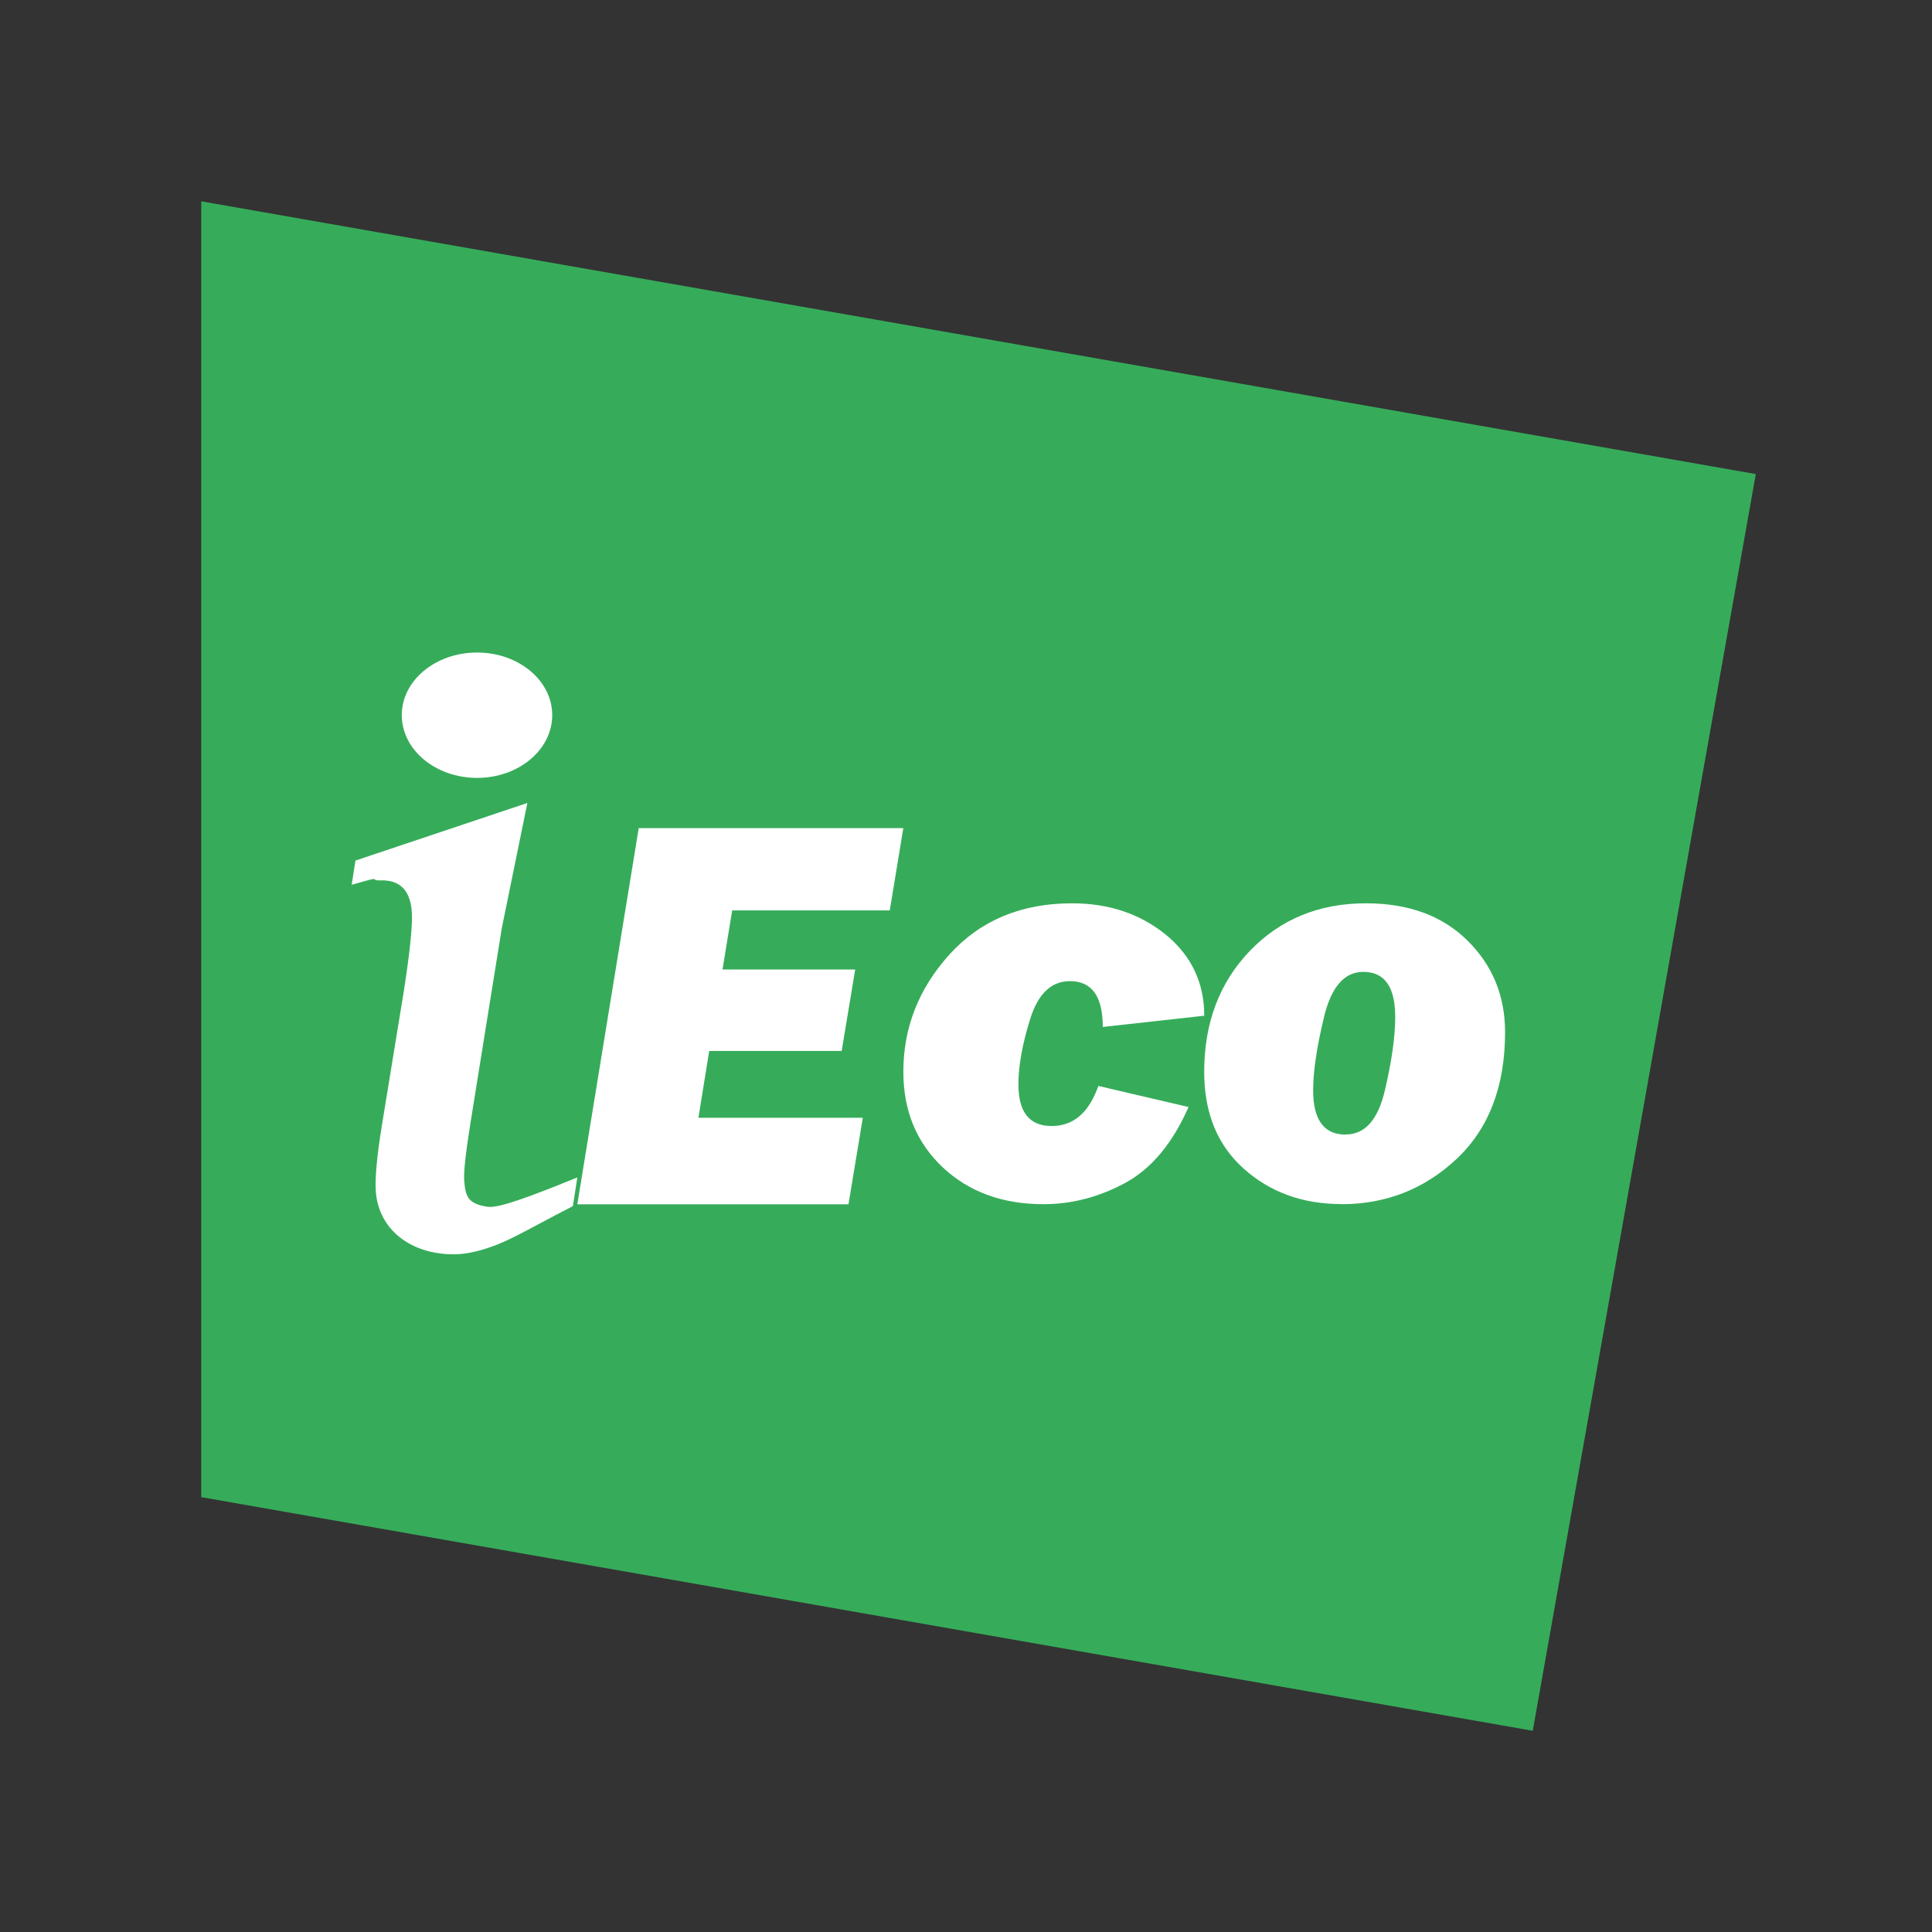
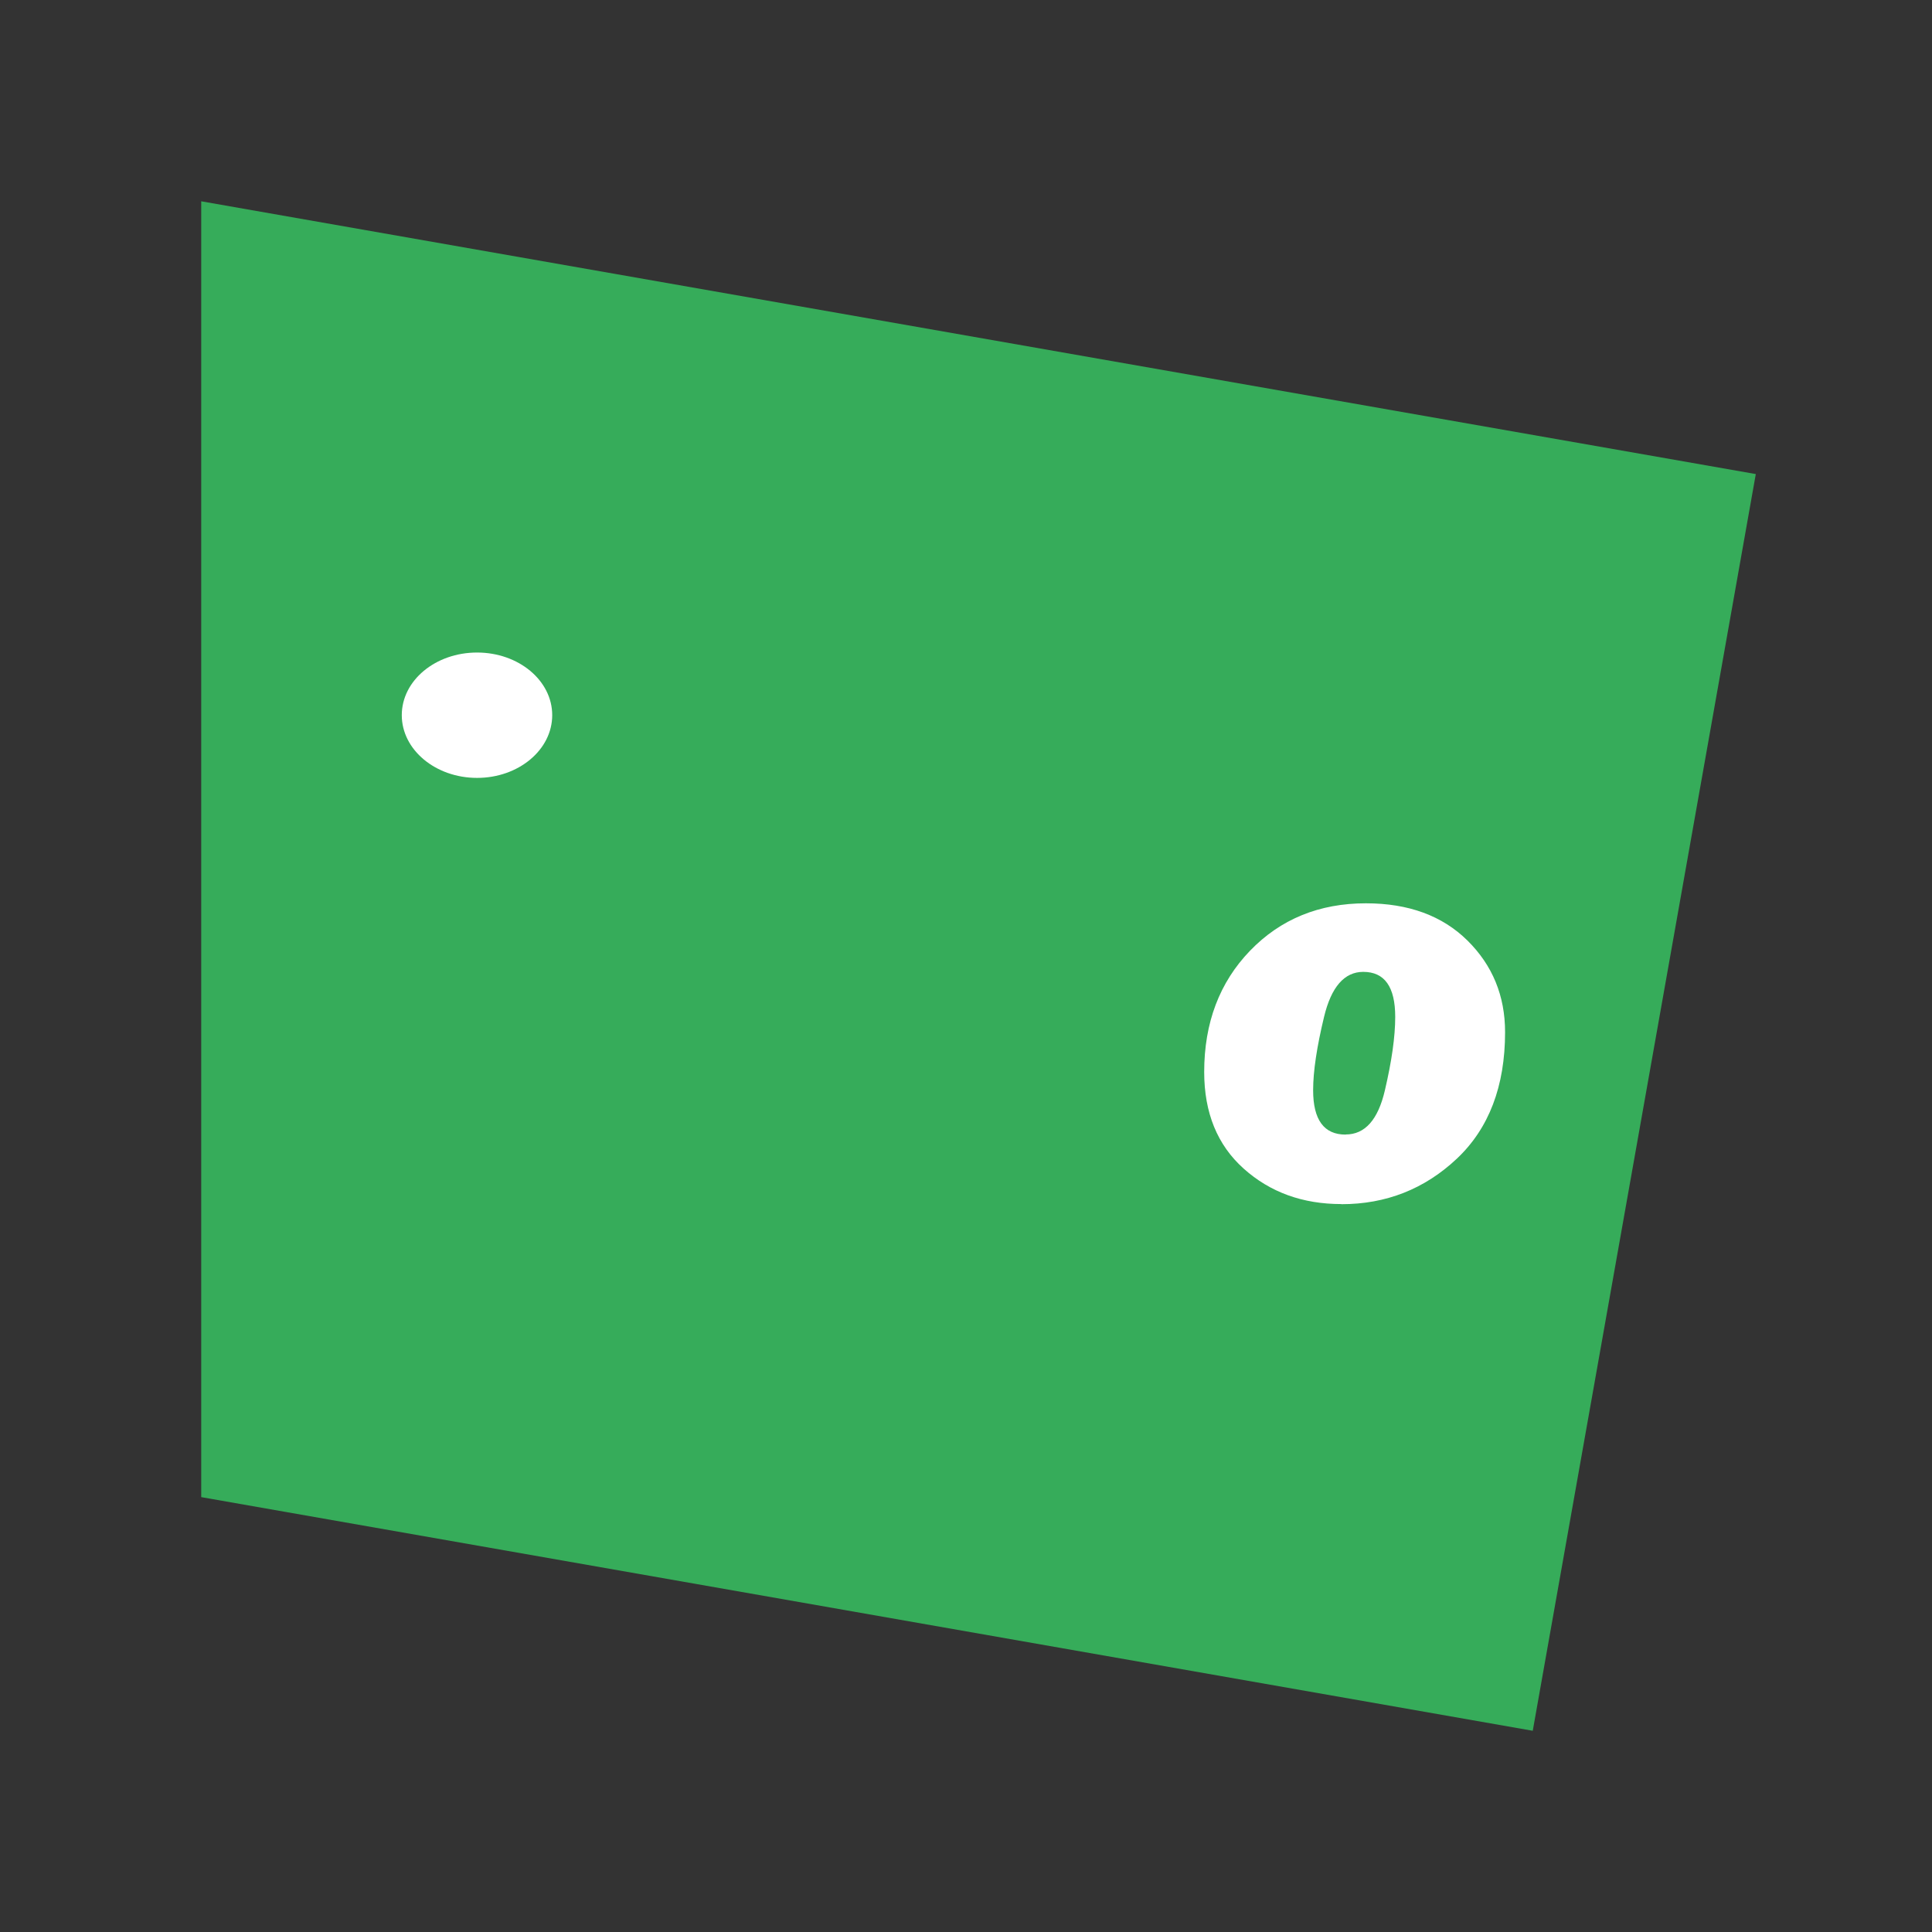
<svg xmlns="http://www.w3.org/2000/svg" width="80" height="80" viewBox="0 0 80 80" fill="none">
  <rect x="0" y="0" width="80" height="80" fill="#333333" stroke="none" />
  <path d="M72.704 19.63L8.332 8.335V61.993L63.468 71.668L72.704 19.63Z" fill="#36AC5A" />
-   <path d="M35.727 46.285L35.134 49.866H23.906L26.448 34.292H37.404L36.843 37.699H30.318L29.918 40.144H35.412L34.852 43.518H29.367L28.92 46.285H35.727Z" fill="white" />
-   <path d="M45.489 44.969L49.215 45.839C48.549 47.355 47.667 48.401 46.583 48.988C45.499 49.57 44.374 49.863 43.212 49.863C41.504 49.863 40.111 49.35 39.027 48.328C37.943 47.301 37.406 45.986 37.406 44.377C37.406 42.543 38.046 40.925 39.321 39.517C40.601 38.108 42.289 37.404 44.394 37.404C45.917 37.404 47.212 37.84 48.276 38.705C49.334 39.575 49.865 40.69 49.865 42.059L45.664 42.524C45.664 41.257 45.21 40.627 44.307 40.627C43.532 40.627 42.986 41.145 42.66 42.186C42.335 43.223 42.17 44.133 42.17 44.905C42.17 46.054 42.629 46.626 43.543 46.626C44.456 46.626 45.086 46.074 45.478 44.974" fill="white" />
  <path d="M55.544 49.858C53.941 49.858 52.593 49.37 51.5 48.392C50.407 47.415 49.863 46.077 49.863 44.389C49.863 42.35 50.499 40.677 51.76 39.369C53.026 38.056 54.629 37.404 56.56 37.404C58.322 37.404 59.723 37.918 60.763 38.944C61.802 39.971 62.322 41.235 62.322 42.74C62.322 44.977 61.653 46.729 60.32 47.983C58.986 49.236 57.393 49.863 55.544 49.863V49.858ZM55.722 46.976C56.521 46.976 57.06 46.368 57.344 45.154C57.629 43.94 57.773 42.923 57.773 42.108C57.773 40.865 57.335 40.243 56.449 40.243C55.669 40.243 55.125 40.865 54.827 42.104C54.528 43.343 54.374 44.359 54.374 45.144C54.374 46.368 54.822 46.981 55.717 46.981" fill="white" />
-   <path d="M23.907 48.755L23.721 49.942C21.554 51.062 21.015 51.444 19.929 51.76C19.616 51.852 19.205 51.938 18.785 51.938C17.014 51.938 15.663 50.92 15.56 49.305C15.526 48.76 15.609 47.853 15.815 46.59L16.735 40.957C16.979 39.362 17.087 38.298 17.053 37.773C16.994 36.872 16.563 36.434 15.766 36.454C15.213 36.474 15.972 36.23 14.562 36.637L14.719 35.634L21.837 33.25L20.776 38.446L19.489 46.448C19.288 47.701 19.2 48.5 19.22 48.842C19.264 49.539 19.381 49.825 20.101 49.957C20.394 50.013 20.8 50.028 23.907 48.755Z" fill="white" />
  <path d="M22.866 29.613C22.866 31.049 21.472 32.211 19.754 32.211C18.037 32.211 16.637 31.049 16.637 29.613C16.637 28.177 18.031 27.02 19.754 27.02C21.478 27.02 22.866 28.181 22.866 29.613Z" fill="white" />
</svg>